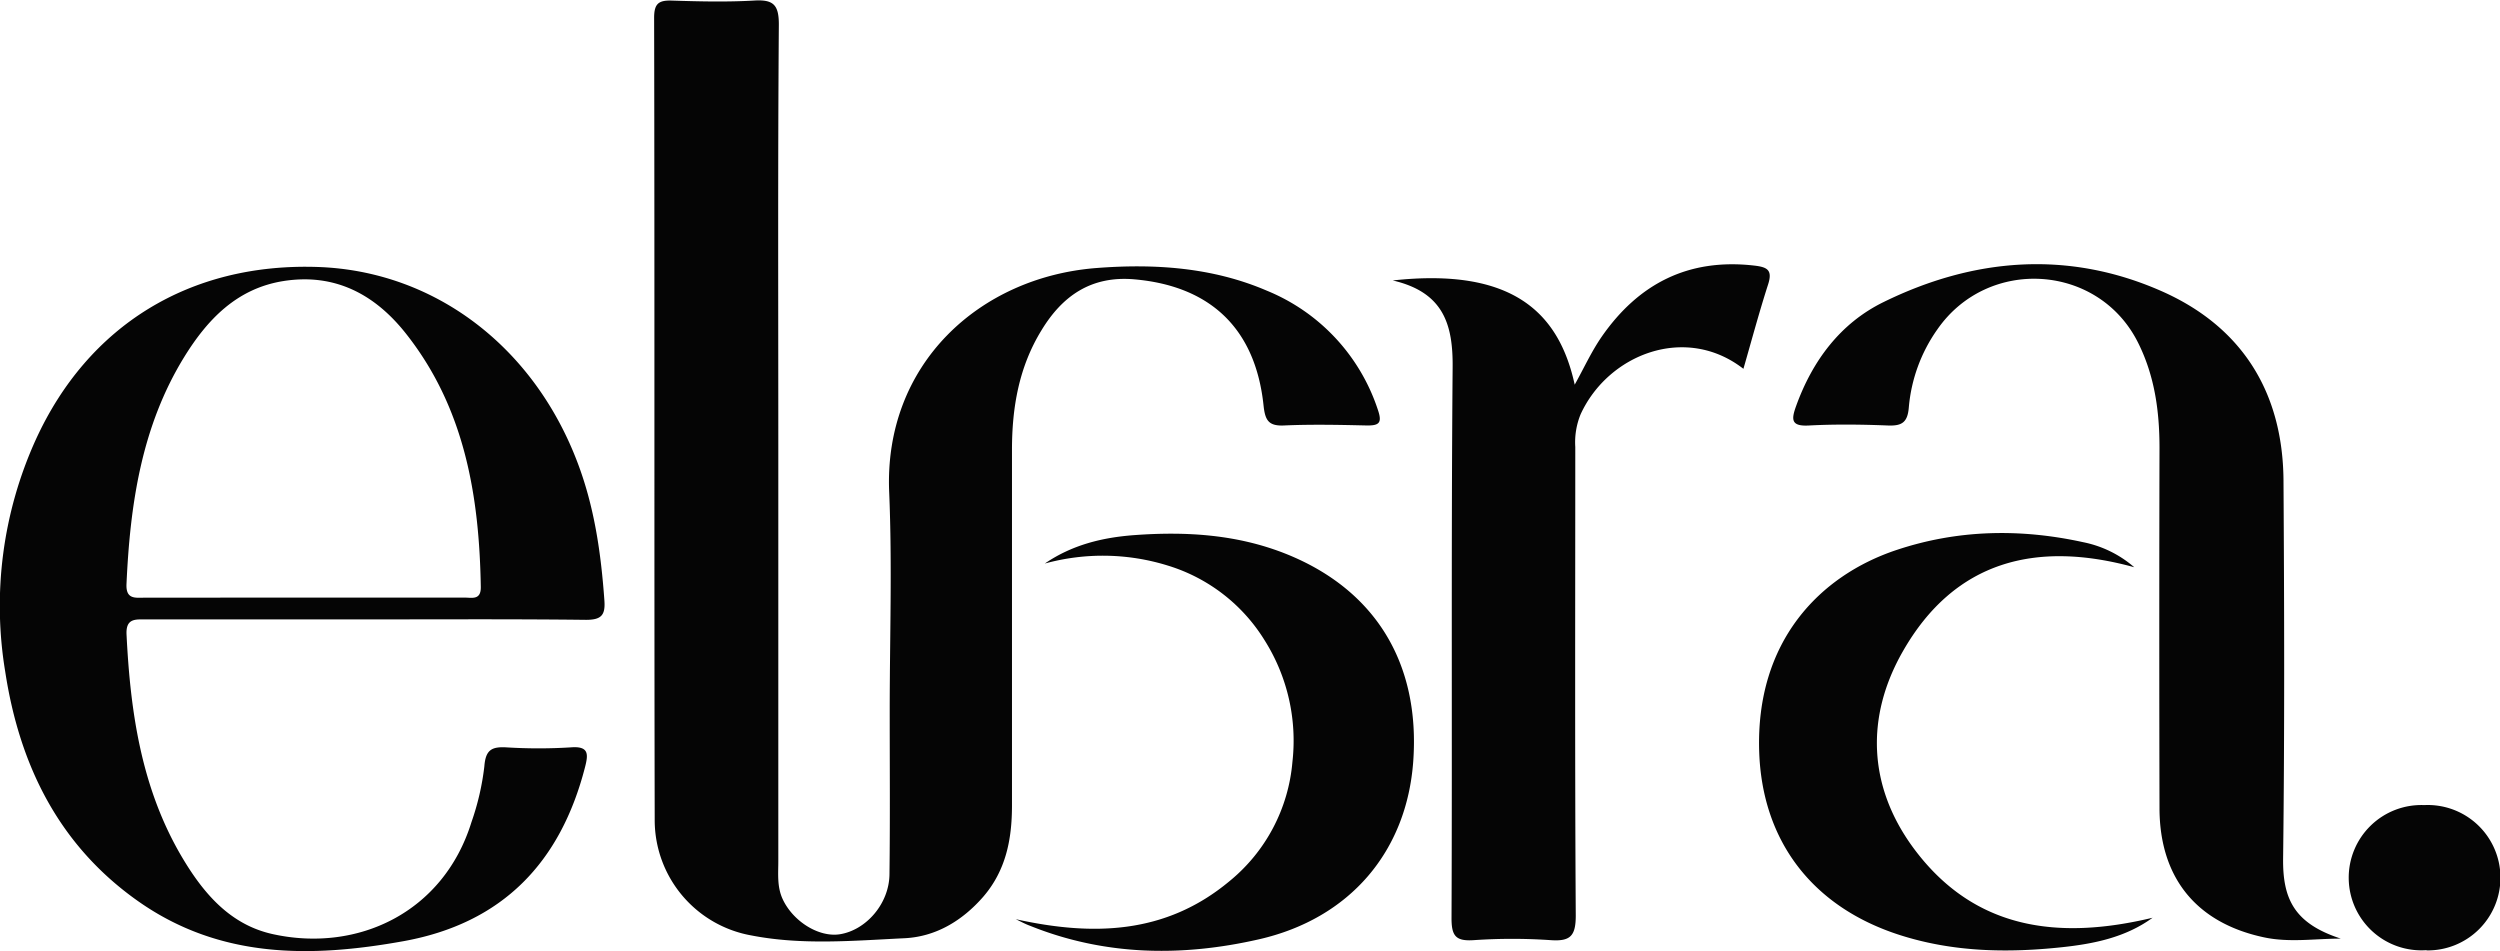
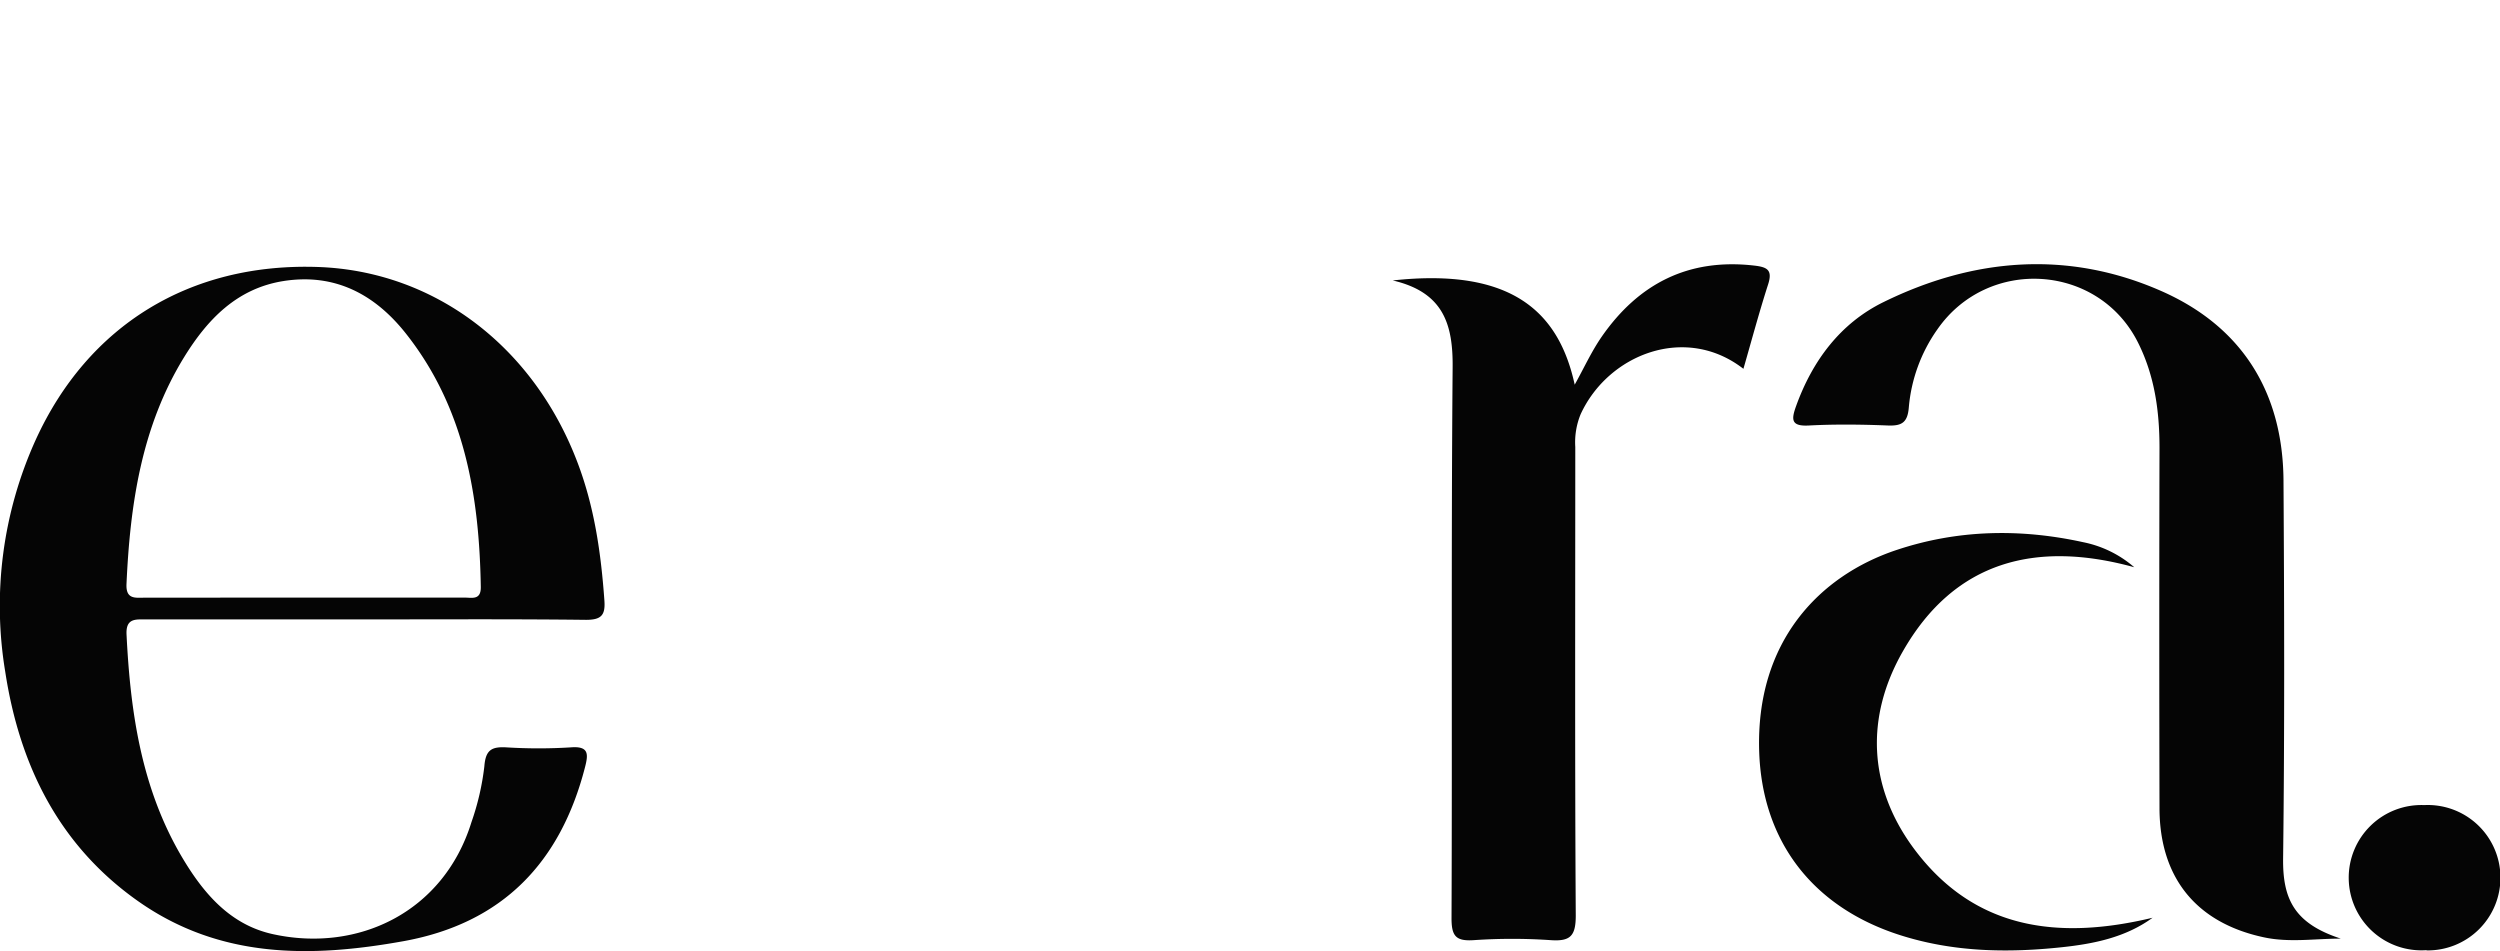
<svg xmlns="http://www.w3.org/2000/svg" viewBox="0 0 519.97 197.79" data-name="Layer 1" id="Layer_1">
  <defs>
    <style>.cls-1{fill:#050505;}</style>
  </defs>
  <title>elara logo</title>
-   <path transform="translate(-46.99 -298.55)" d="M208.87,391.64q0,43,0,86c0,2.63-.28,5.31.88,7.86,2.13,4.67,7.56,8.07,11.95,7.36,5.48-.89,10.22-6.39,10.29-12.44.14-11.33.05-22.66.05-34,0-15.16.53-30.34-.11-45.48-1.14-26.59,18.74-44.79,43.2-46.65,12-.92,24-.14,35.28,4.69a40.38,40.38,0,0,1,23.12,24.68c1,2.86.36,3.44-2.41,3.38-5.66-.13-11.34-.25-17,0-3.34.17-4-1.11-4.33-4.18-1.69-16-11.08-24.82-26.85-26.21-9-.79-15,3.44-19.35,10.62-4.66,7.6-6.12,16-6.12,24.82q0,37,0,74c0,7-1.25,13.51-6,19-4.37,5-9.88,8.29-16.35,8.6-10.6.51-21.31,1.48-31.85-.58a24.38,24.38,0,0,1-20.11-23.93c-.12-55.65,0-111.3-.12-166.94,0-2.95.95-3.65,3.68-3.57,5.66.18,11.35.32,17,0,4.06-.26,5.29.77,5.26,5.08C208.76,333,208.87,362.32,208.87,391.64Z" class="cls-1" />
  <path transform="translate(-46.99 -298.55)" d="M122.93,427.38H77.44c-2.23,0-4.31-.3-4.13,3.17.8,16.25,3.12,32.11,11.6,46.39,4.43,7.45,10,14,18.92,15.92,17.52,3.82,35.38-4.47,41.22-23.32a53.67,53.67,0,0,0,2.68-11.61c.26-3.38,1.49-4.1,4.53-3.94a108.42,108.42,0,0,0,13.49,0c3.75-.29,3.6,1.45,2.93,4.07-5.1,19.91-17.21,32.54-37.81,36.25-19.28,3.47-38.12,3.64-55.09-8.28-16.56-11.64-24.73-28.36-27.7-47.76A83.63,83.63,0,0,1,54.43,390c10.92-23.89,32.17-36.82,58.67-35.92,24.15.83,44.81,16.42,54,40.65,3.53,9.28,4.9,18.92,5.6,28.74.22,3.05-.67,4-3.82,4C153.59,427.29,138.26,427.38,122.93,427.38Zm-12.81-4.54q16.74,0,33.46,0c1.56,0,3.45.59,3.41-2.2-.31-19.1-3.4-37.42-15.7-52.87-6.38-8-14.66-12.44-25.31-10.77-9.72,1.53-15.86,8-20.68,15.81-8.89,14.45-11.25,30.63-12,47.21-.15,3.27,1.88,2.84,3.87,2.84Z" class="cls-1" />
  <path transform="translate(-46.99 -298.55)" d="M336.66,356.88c24.7-2.7,34.55,6.5,37.85,21.68,1.91-3.43,3.49-6.91,5.63-10,7.65-11,18-16.33,31.65-14.78,2.71.31,3.93.86,2.95,3.91-1.86,5.78-3.43,11.65-5.14,17.57-12.06-9.37-28.17-3-33.87,9.48a15.39,15.39,0,0,0-1.1,6.78c0,32.48-.1,65,.1,97.45,0,4.24-1.11,5.41-5.22,5.12a118.36,118.36,0,0,0-16,0c-3.76.25-4.63-.88-4.62-4.62.16-38.15-.09-76.3.23-114.45C349.22,366,347.21,359.33,336.66,356.88Z" class="cls-1" />
  <path transform="translate(-46.99 -298.55)" d="M533.85,493.77c-5.38,0-10.72.87-16-.27-14.05-3-21.67-12.38-21.71-26.81q-.09-37.49,0-75c0-7.61-1-14.91-4.41-21.77-8.17-16.55-31.26-18.08-41.82-2.82A33,33,0,0,0,444,383.29c-.25,3.07-1.39,3.87-4.31,3.76-5.49-.22-11-.29-16.48,0-3.72.2-3.66-1.23-2.67-4,3.41-9.48,9.23-17.27,18.18-21.66,18.77-9.22,38.41-10.84,57.79-2.31,16.74,7.37,25.3,21,25.42,39.44.16,26.16.24,52.32-.08,78.47C521.73,485.53,524.17,490.62,533.85,493.77Z" class="cls-1" />
  <path transform="translate(-46.99 -298.55)" d="M494.7,489.43c-5.64,4.12-12.32,5.44-18.95,6.14-11.27,1.2-22.52,1-33.55-2.52-18.34-5.85-28.72-19.67-29.32-38.18-.74-22.87,12.52-36.58,28.57-41.93,12.74-4.25,25.76-4.49,38.82-1.62a23.18,23.18,0,0,1,10.62,5.21c-20.32-5.6-37.35-1.41-48.14,17.51-7.78,13.62-7.21,28.06,2.19,40.85C457.56,492,475.15,494.12,494.7,489.43Z" class="cls-1" />
-   <path transform="translate(-46.99 -298.55)" d="M258.25,489.73c16,3.54,31.12,3.18,44.39-7.85A35.94,35.94,0,0,0,315.8,457,39.14,39.14,0,0,0,310,431.7a36,36,0,0,0-20.09-15.51,45.52,45.52,0,0,0-25.61-.43c5.69-3.9,12-5.42,18.58-5.91,10.89-.8,21.56-.15,31.83,4,18.35,7.45,27.66,22.65,26.22,43-1.34,18.8-13.19,32.76-32.12,37.07-16,3.65-32,3.44-47.54-2.8C260.22,490.74,259.25,490.2,258.25,489.73Z" class="cls-1" />
  <path transform="translate(-46.99 -298.55)" d="M551.68,496.17A15.11,15.11,0,1,1,551.2,466a15.12,15.12,0,1,1,.48,30.22Z" class="cls-1" />
</svg>